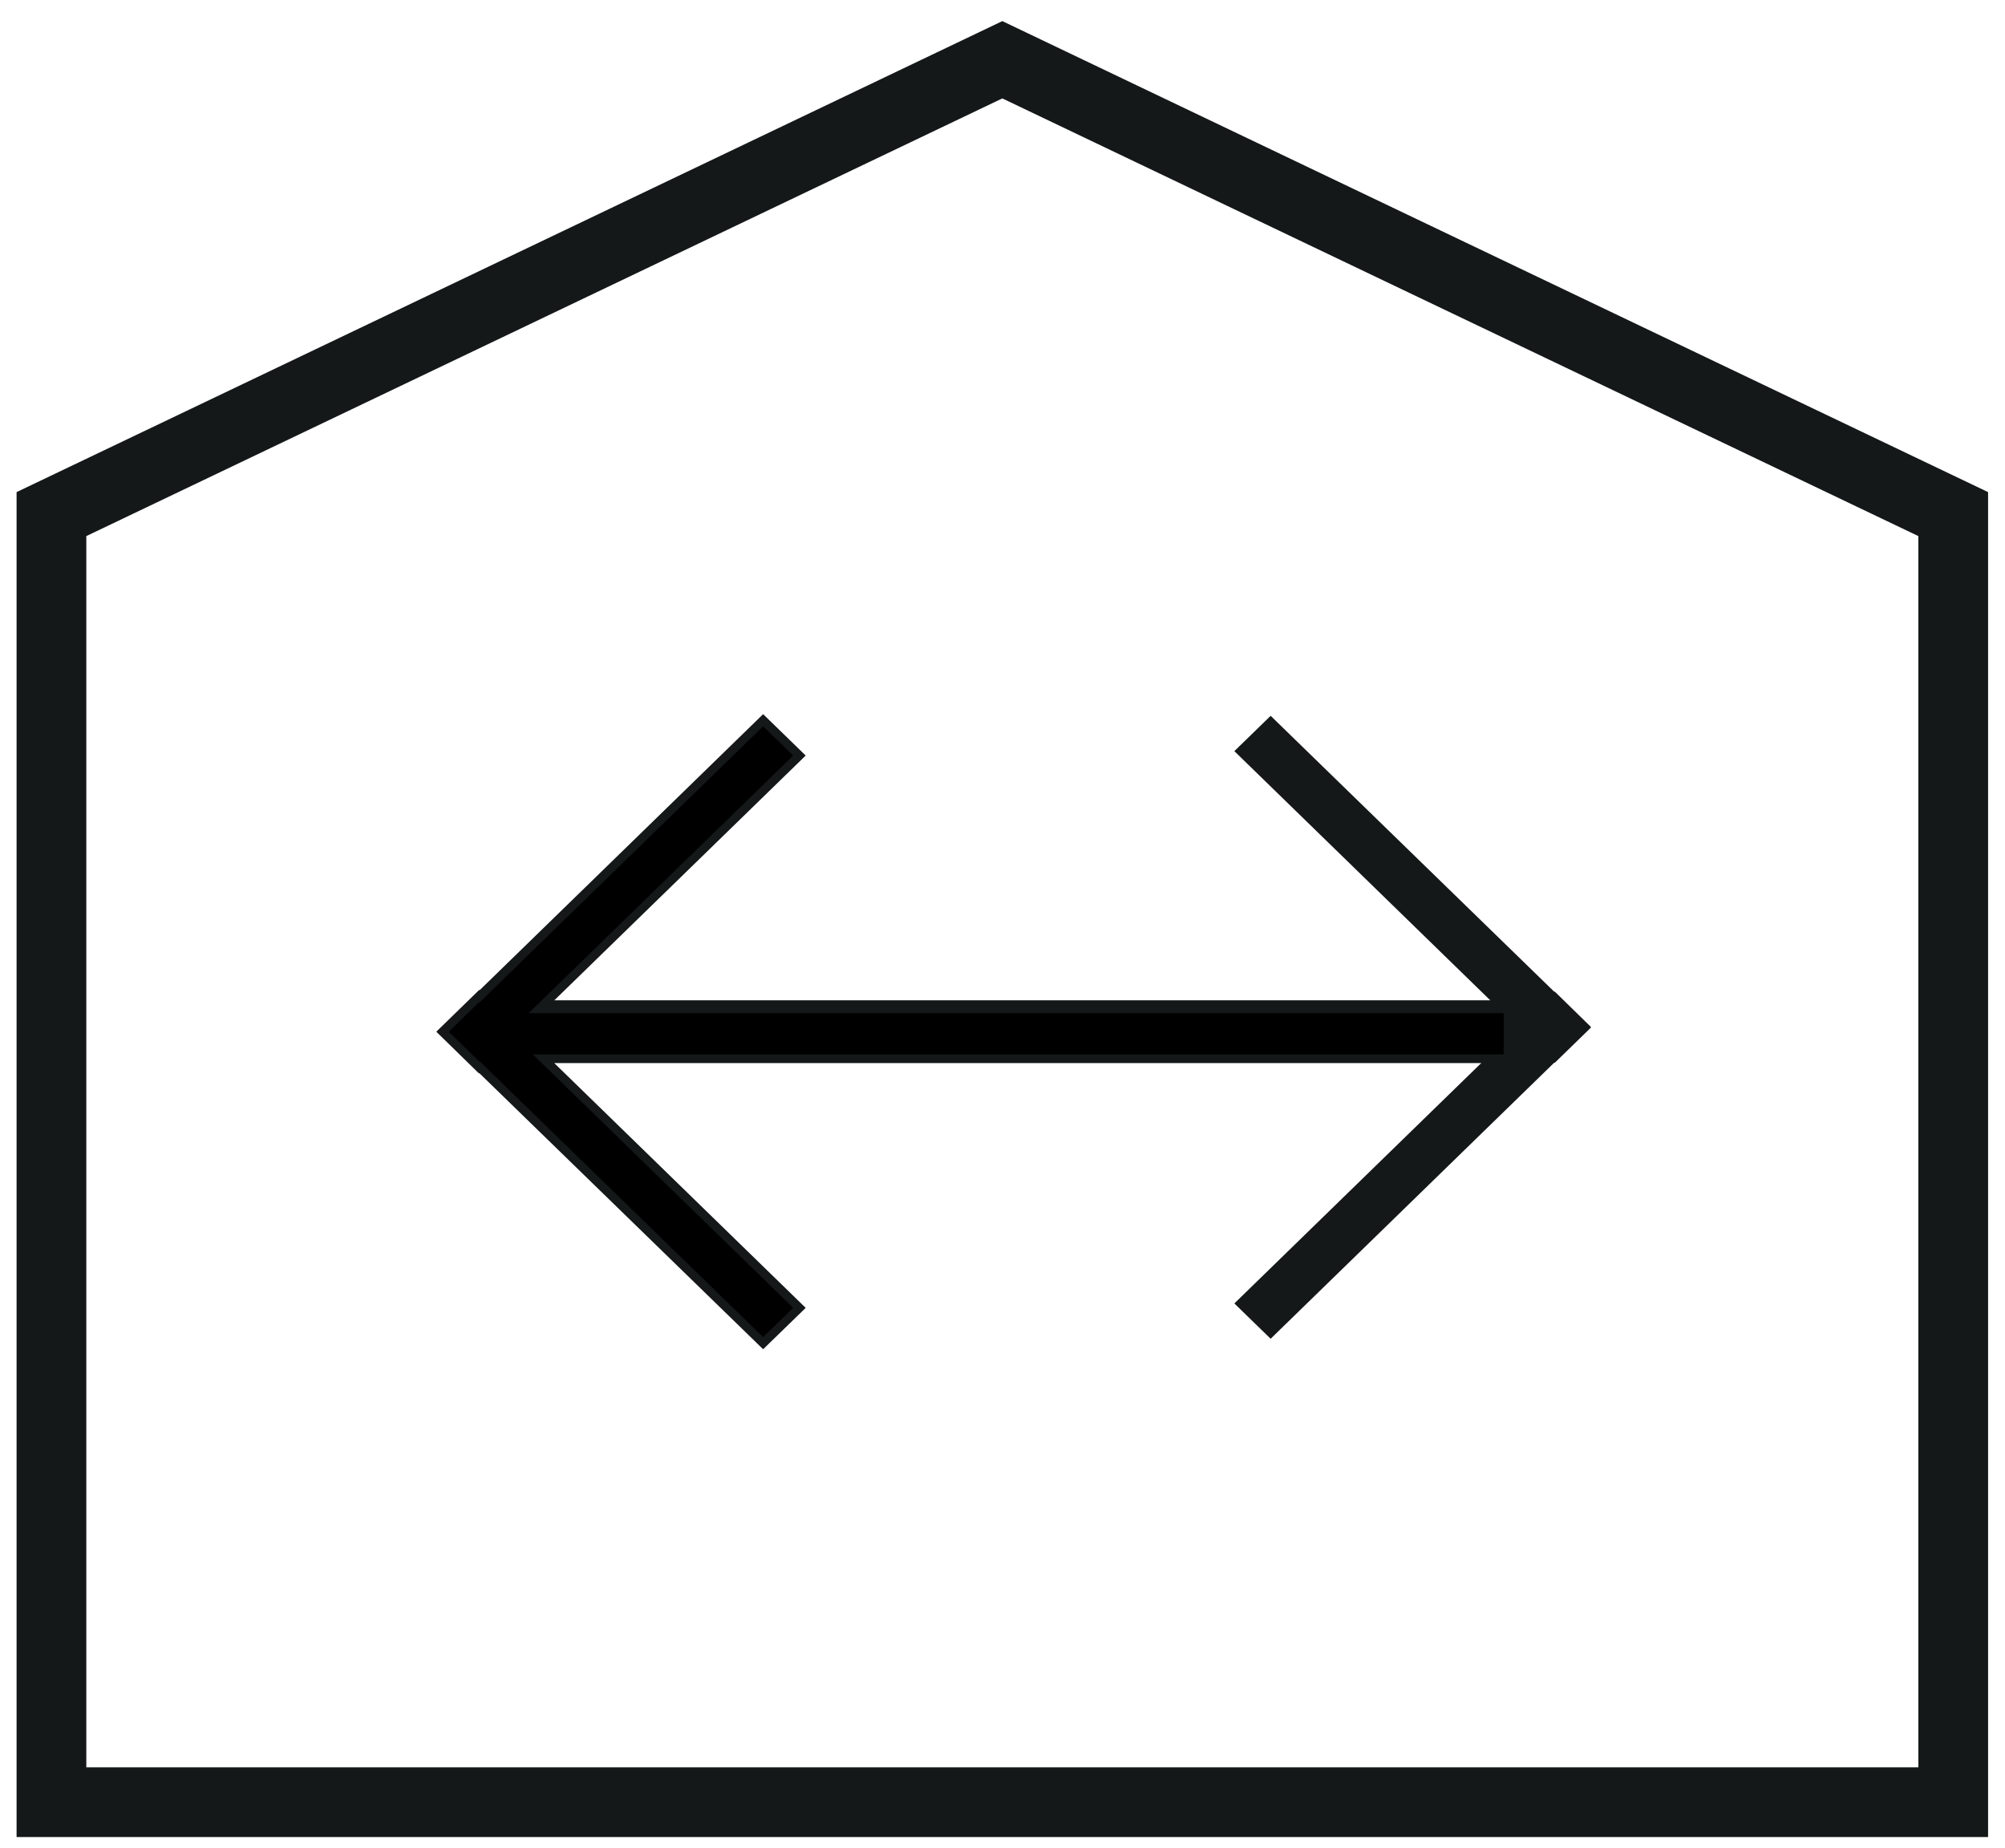
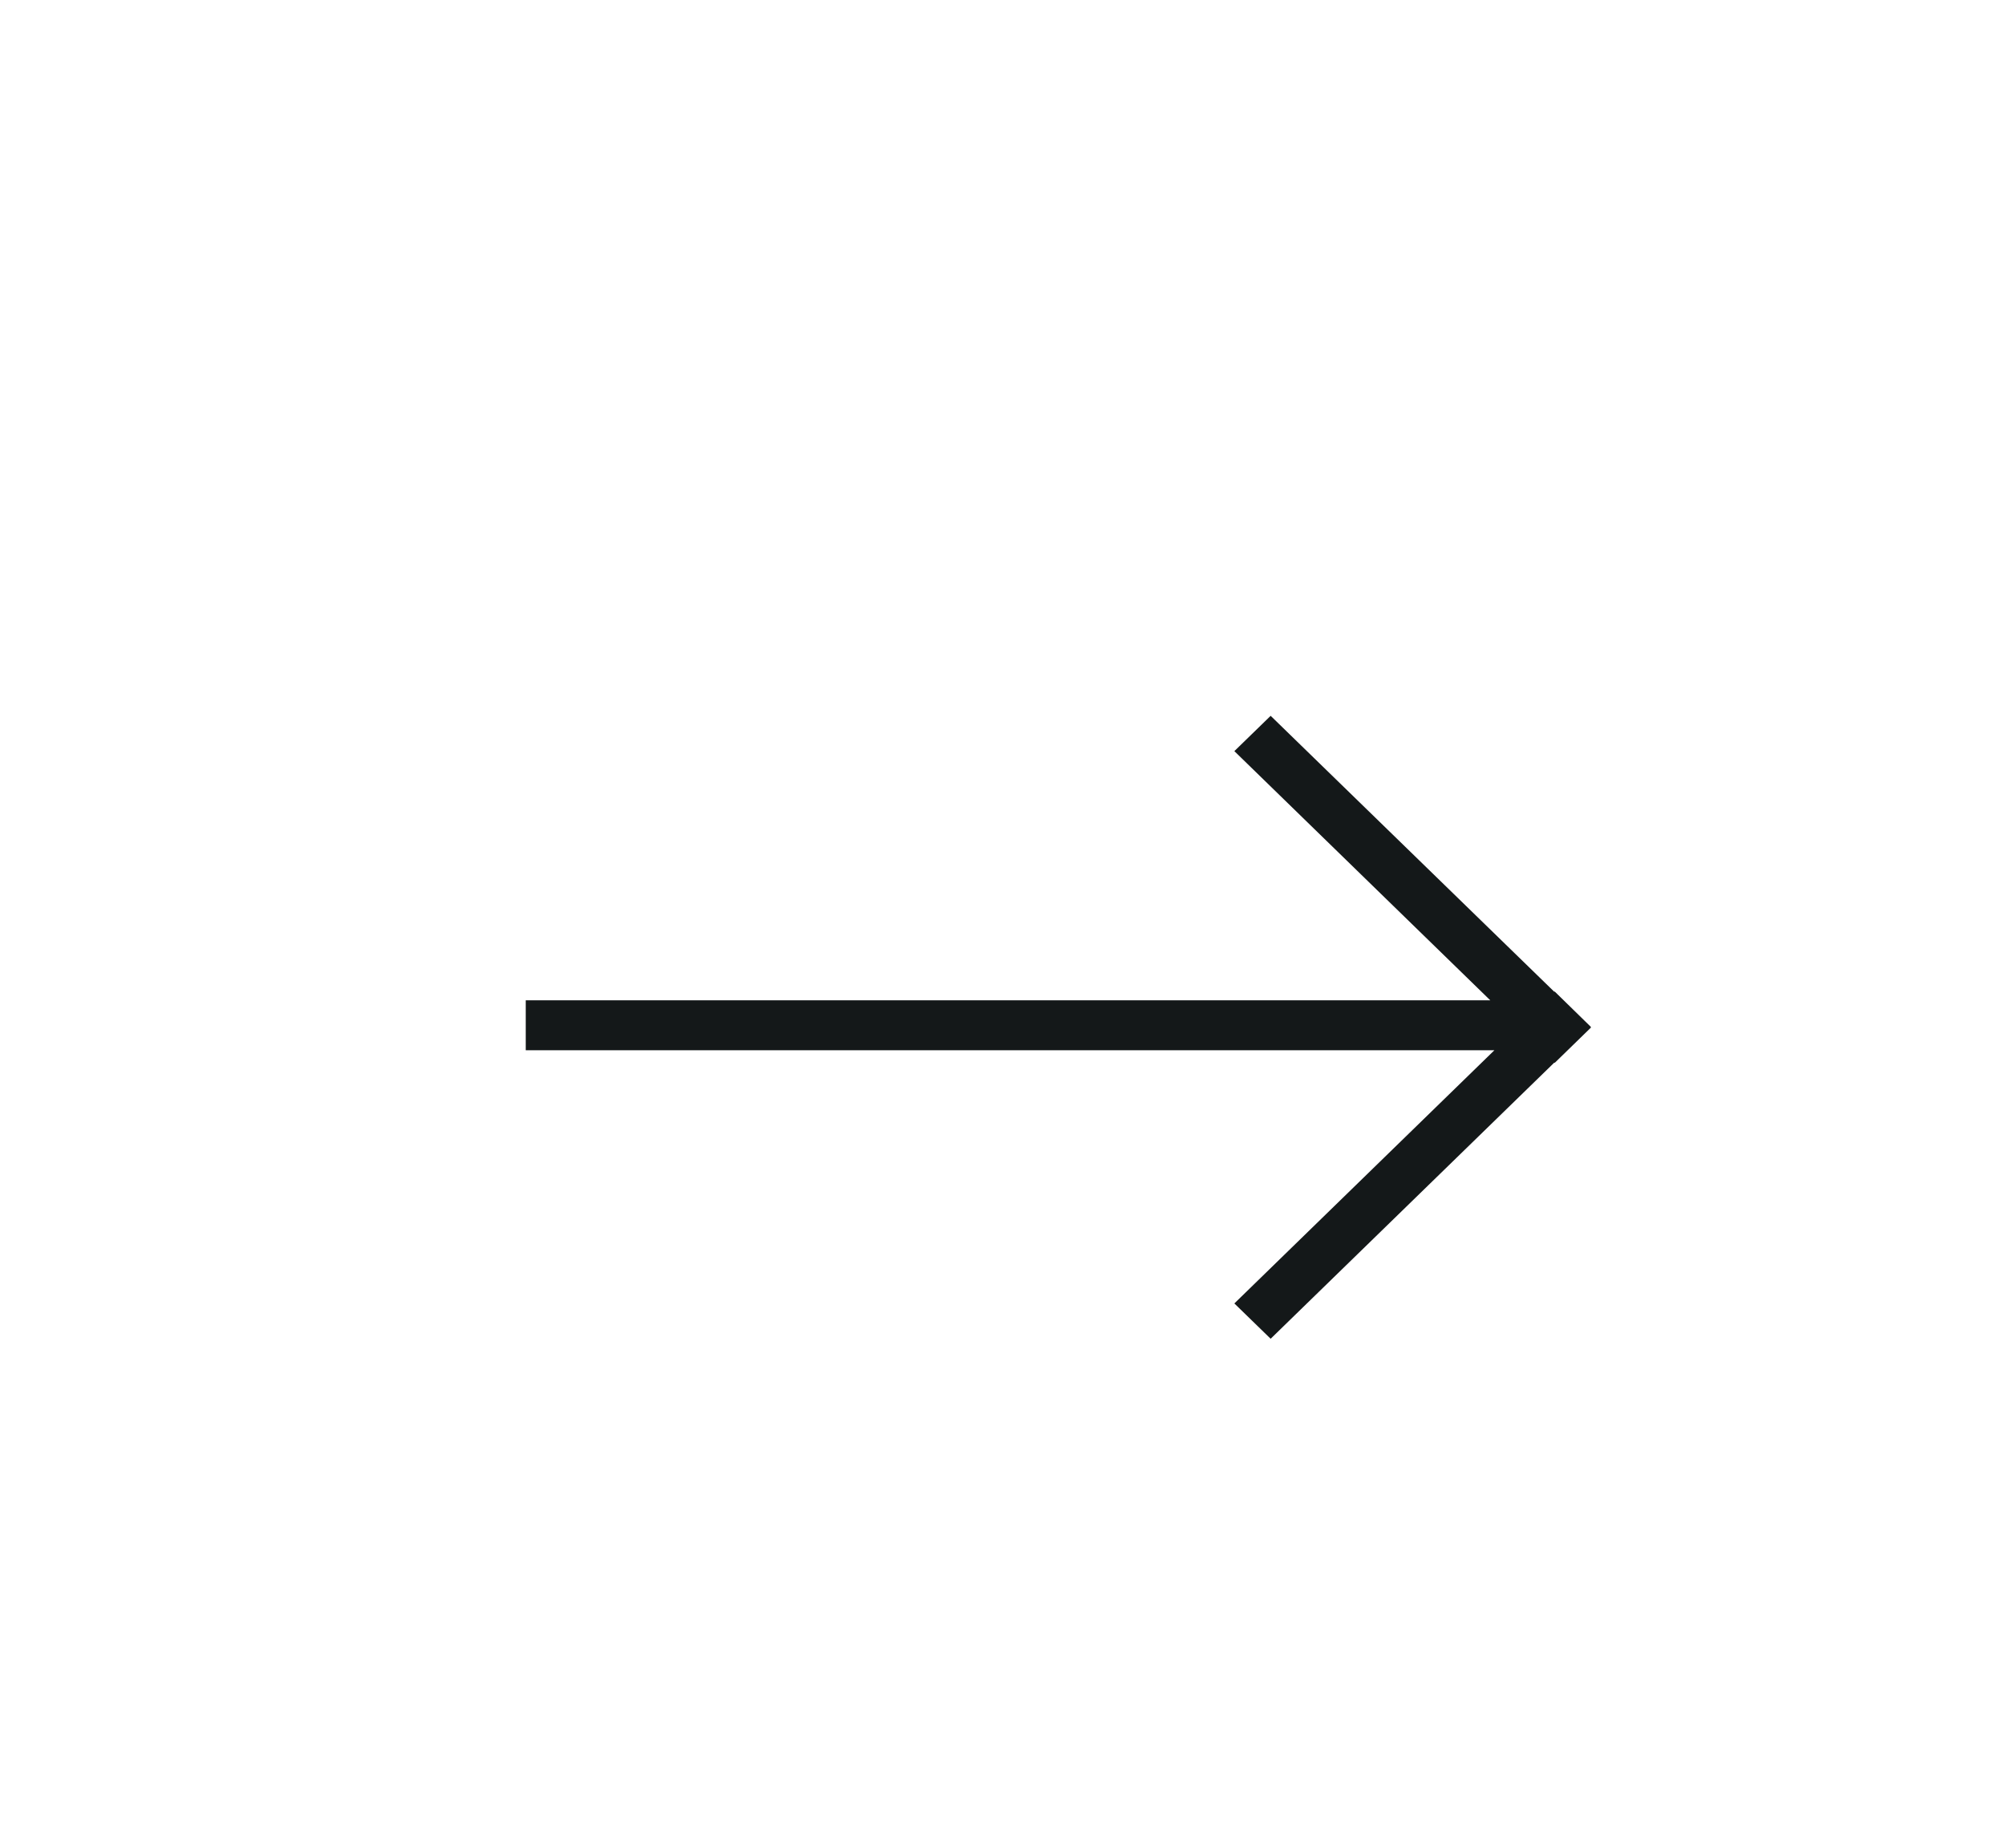
<svg xmlns="http://www.w3.org/2000/svg" width="115" height="106" viewBox="0 0 115 106" fill="none">
  <g clip-path="url(#clip0_5_487)">
-     <path d="M57.49 3.427L2.951 29.484V103.356H112.03V29.484L57.49 3.427Z" stroke="#141819" stroke-width="4" />
    <path d="M71.515 43.078L72.88 41.75L88.8 57.237L89.127 57.554L89.146 57.538L90.535 58.896L90.489 58.94L90.509 58.957L89.169 60.262L89.149 60.243L88.8 60.583L72.88 76.081L71.515 74.753L86.062 60.591L86.944 59.733H85.713H30.655V57.868H85.477H86.708L85.826 57.01L71.515 43.078Z" fill="#141819" stroke="#141819" />
-     <path d="M43.771 41.306L27.503 57.144L27.483 57.124L25.401 59.152L25.421 59.169L25.401 59.188L27.483 61.223L27.503 61.206L43.771 77.032L45.853 75.007L31.174 60.717L86.496 60.717L86.496 57.852L30.938 57.852L45.853 43.331L43.771 41.306Z" fill="black" stroke="#141819" stroke-width="0.5" />
  </g>
  <defs>
    <clipPath id="clip0_5_487">
      <rect width="114" height="105" fill="white" transform="translate(0.49 0.756)" />
    </clipPath>
  </defs>
</svg>